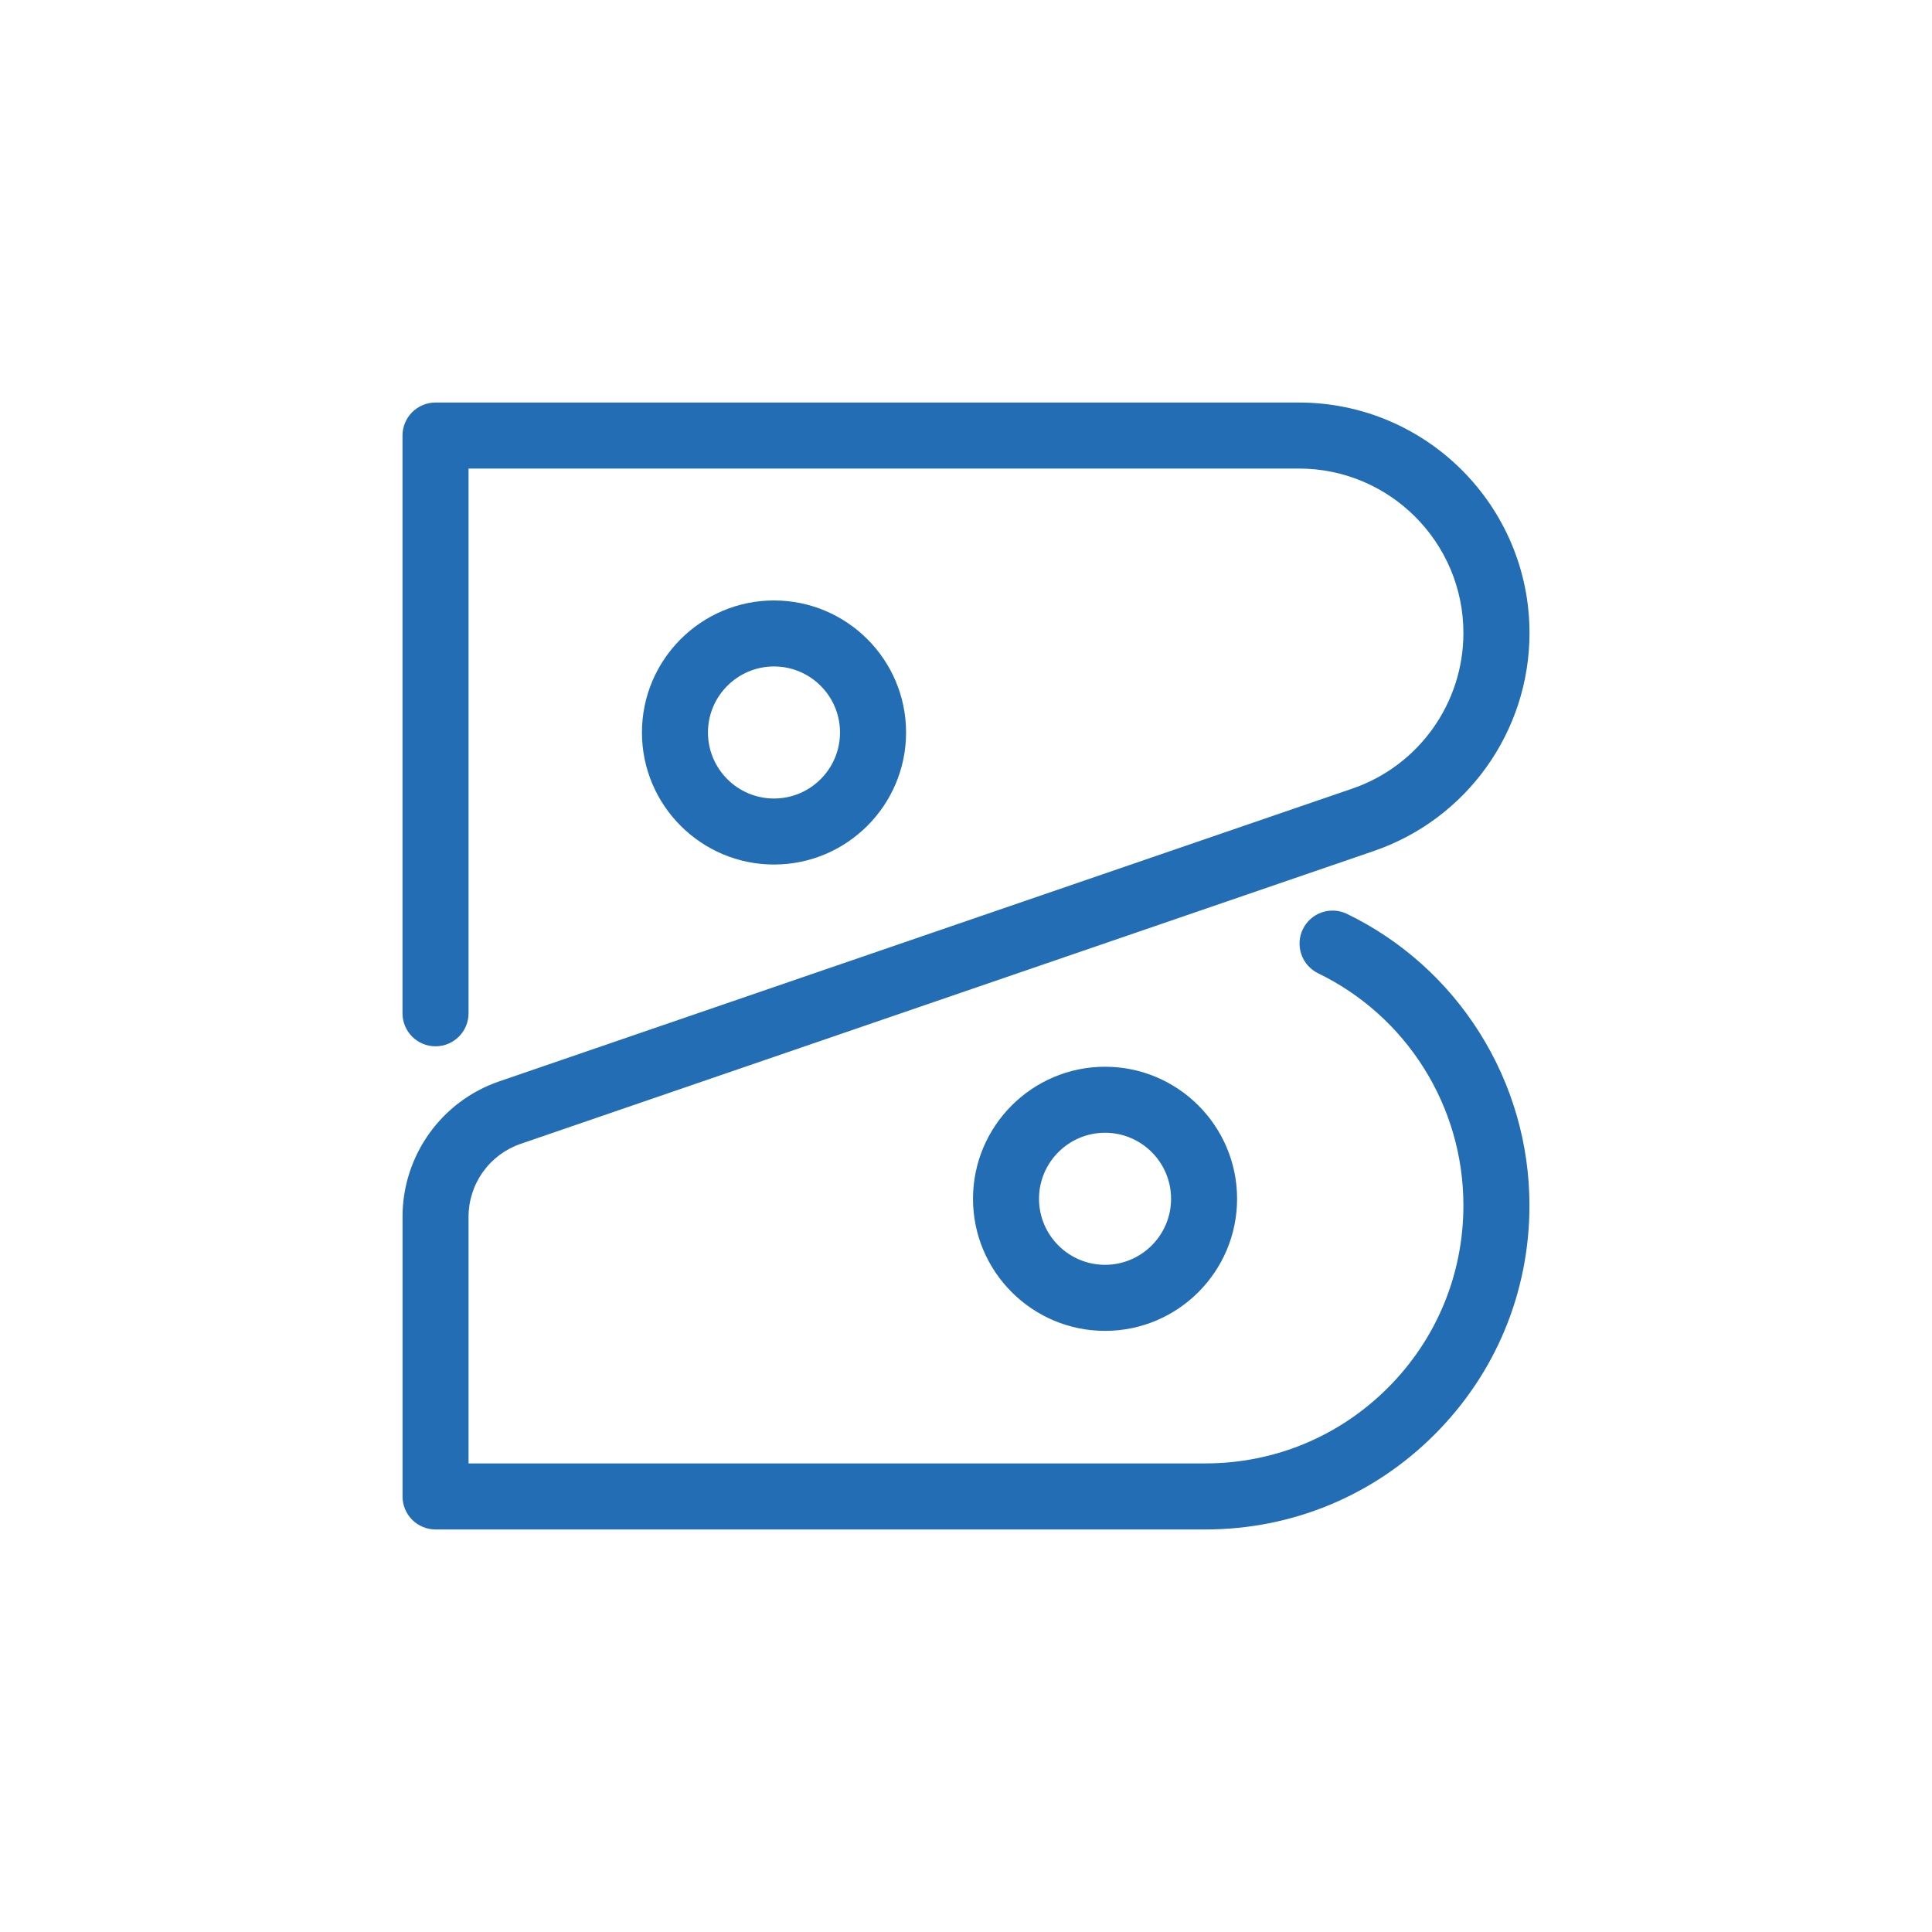
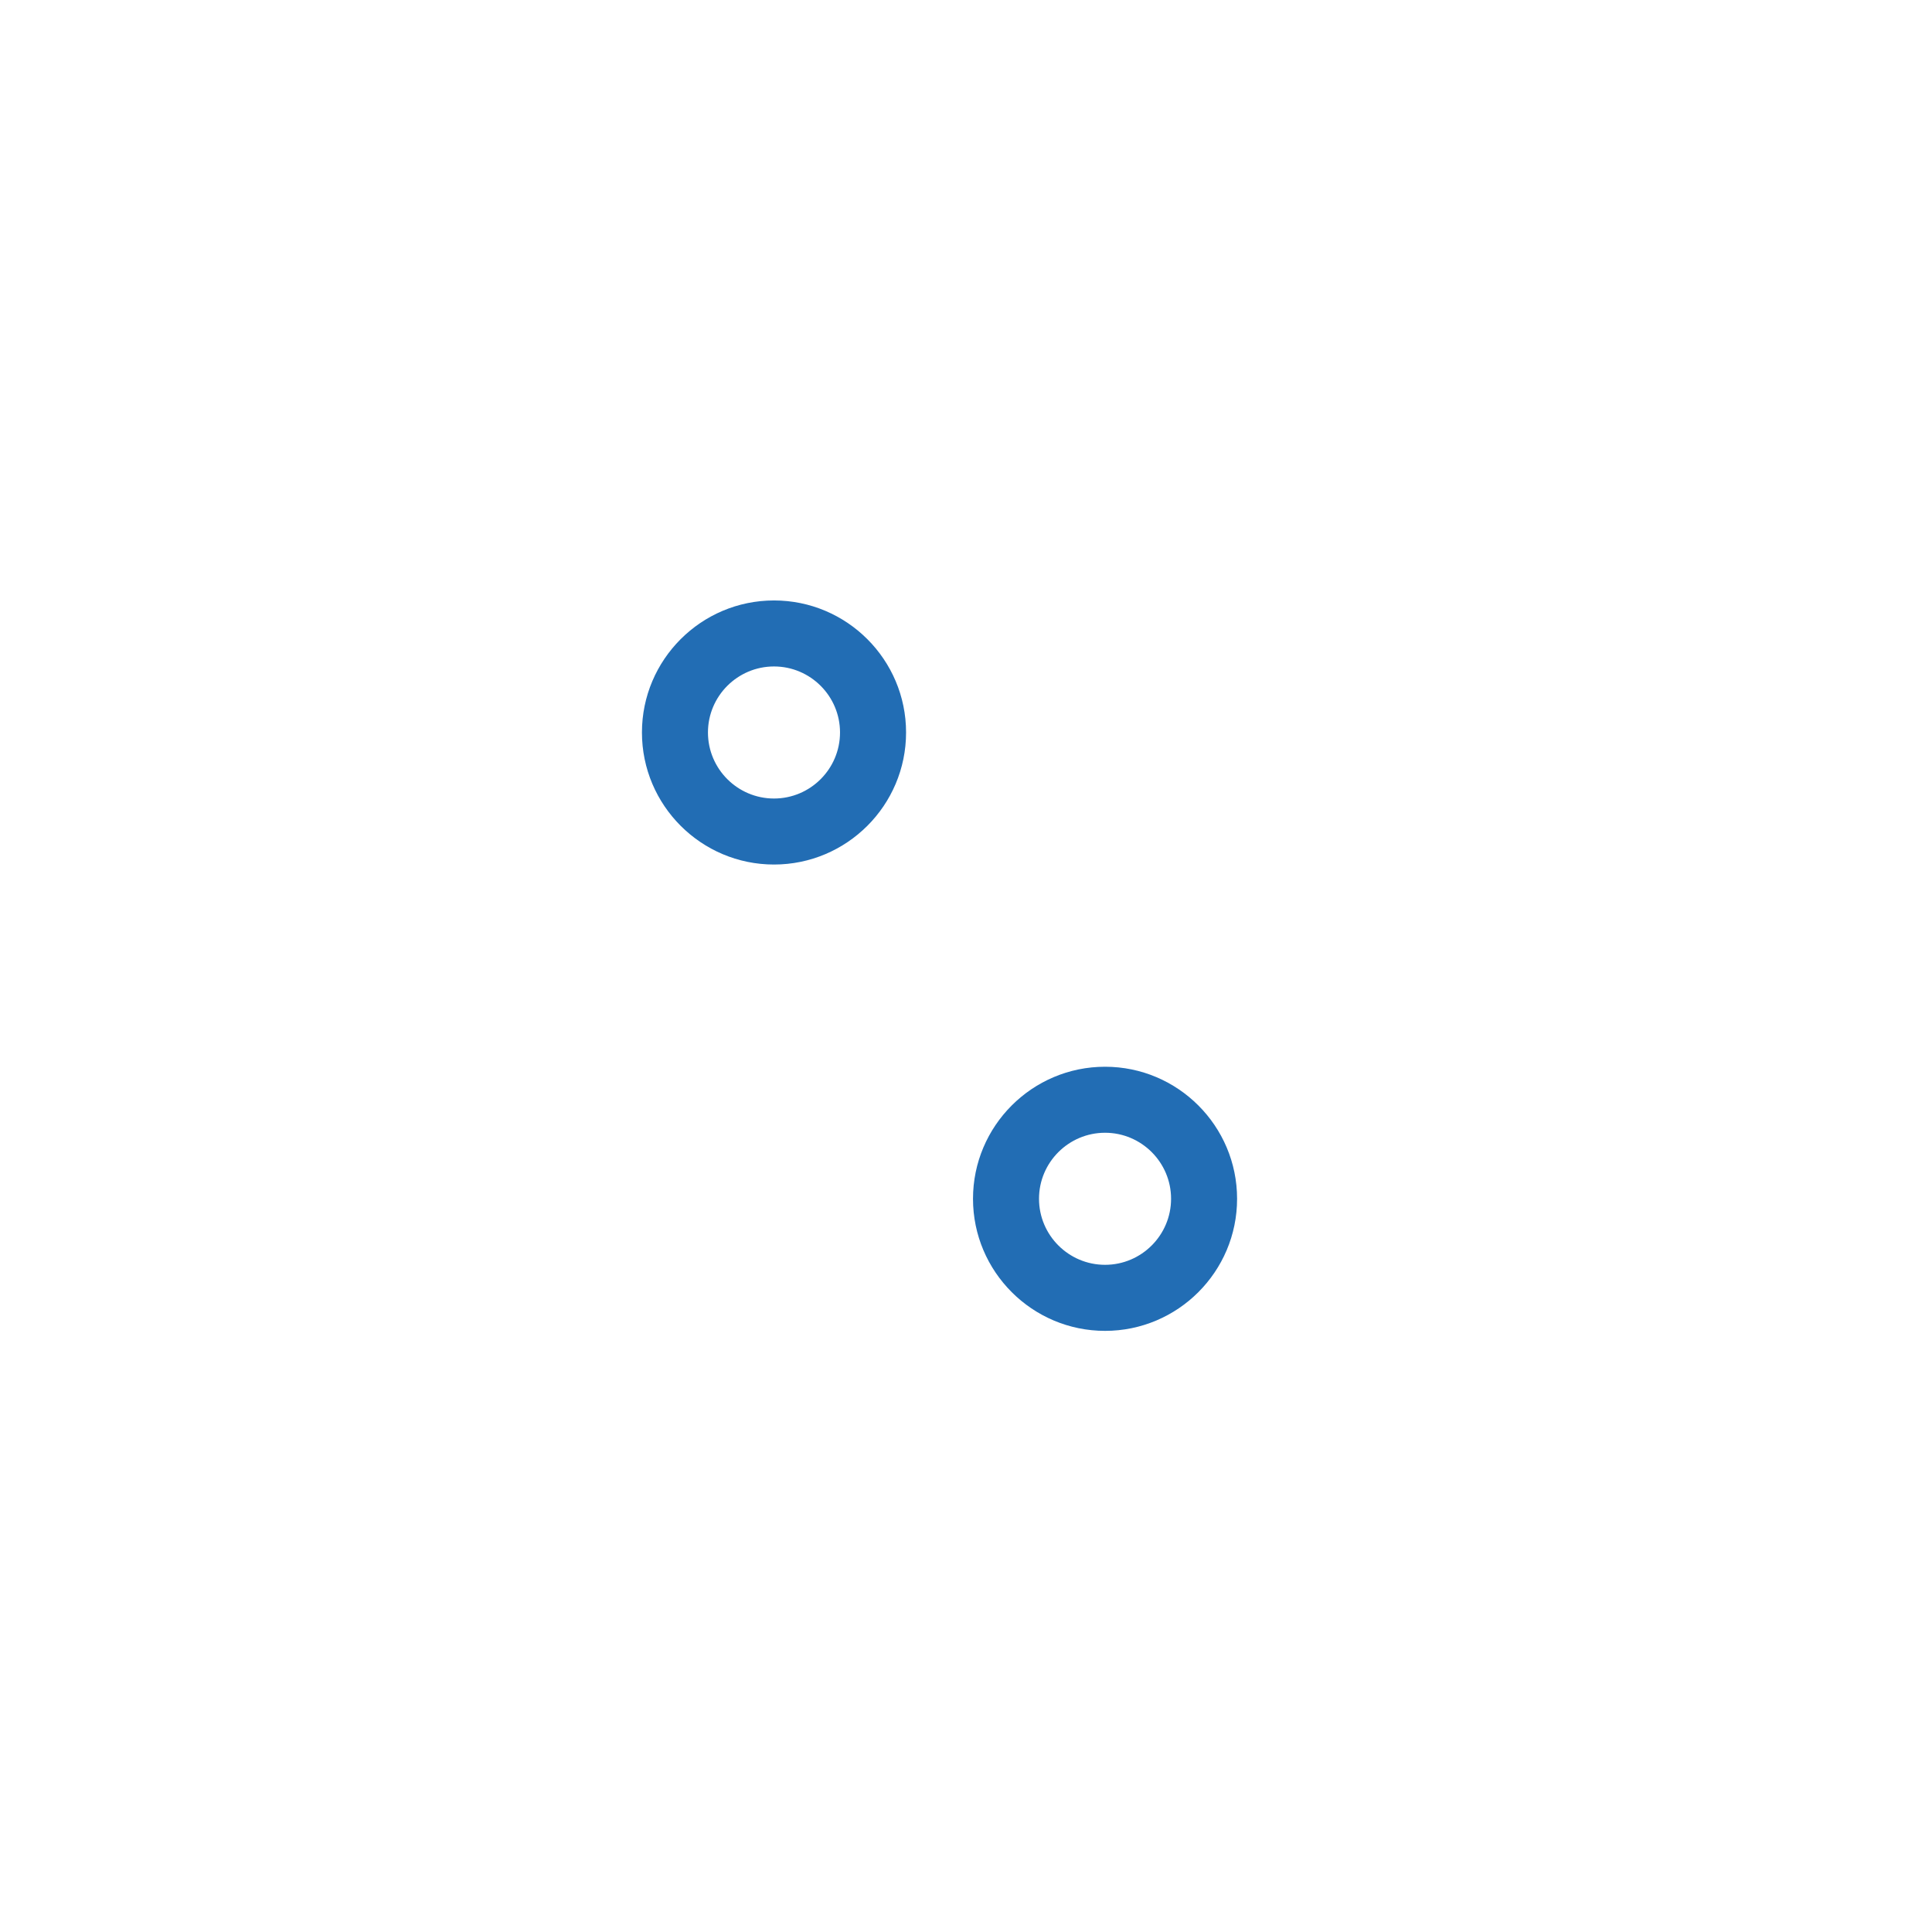
<svg xmlns="http://www.w3.org/2000/svg" width="48" height="48" viewBox="0 0 48 48" fill="none">
-   <path d="M29.949 37.999H10.821C10.604 37.999 10.395 37.913 10.241 37.759C10.087 37.605 10.001 37.397 10.001 37.179V30.229C10.001 28.712 10.965 27.36 12.401 26.867L33.599 19.592C35.249 19.025 36.358 17.471 36.358 15.727C36.358 13.473 34.525 11.641 32.273 11.641H11.641V25.174C11.641 25.627 11.274 25.995 10.82 25.995C10.367 25.995 10 25.628 10 25.174V10.821C10 10.604 10.086 10.395 10.24 10.241C10.394 10.087 10.603 10.001 10.82 10.001H32.273C35.432 10.001 38 12.57 38 15.727C38 18.172 36.445 20.349 34.132 21.143L12.934 28.419C12.557 28.549 12.229 28.793 11.998 29.117C11.766 29.442 11.641 29.831 11.641 30.229V36.358H29.948C31.66 36.358 33.27 35.691 34.481 34.48C35.691 33.27 36.358 31.66 36.358 29.947C36.358 28.736 36.017 27.553 35.371 26.529C34.733 25.516 33.825 24.703 32.748 24.181C32.652 24.134 32.565 24.068 32.493 23.987C32.422 23.907 32.367 23.813 32.332 23.711C32.297 23.61 32.282 23.502 32.288 23.394C32.294 23.287 32.322 23.182 32.369 23.085C32.416 22.988 32.482 22.901 32.562 22.83C32.643 22.758 32.737 22.703 32.838 22.668C32.94 22.633 33.048 22.618 33.155 22.624C33.263 22.631 33.368 22.658 33.465 22.705C34.817 23.361 35.955 24.38 36.758 25.655C37.569 26.94 37.999 28.429 37.999 29.948C37.999 32.099 37.162 34.121 35.64 35.642C34.121 37.161 32.099 37.999 29.949 37.999Z" fill="#226DB4" />
  <path d="M19.23 21.479C17.421 21.479 15.949 20.008 15.949 18.198C15.949 16.389 17.421 14.918 19.23 14.918C21.039 14.918 22.511 16.389 22.511 18.198C22.511 20.008 21.039 21.479 19.23 21.479ZM19.23 16.558C18.325 16.558 17.589 17.294 17.589 18.198C17.589 19.103 18.325 19.839 19.23 19.839C20.134 19.839 20.87 19.103 20.87 18.198C20.87 17.294 20.134 16.558 19.23 16.558ZM27.455 33.065C25.645 33.065 24.174 31.593 24.174 29.784C24.174 27.975 25.645 26.503 27.455 26.503C29.264 26.503 30.735 27.975 30.735 29.784C30.735 31.593 29.264 33.065 27.455 33.065ZM27.455 28.143C26.55 28.143 25.814 28.879 25.814 29.783C25.814 30.688 26.55 31.424 27.455 31.424C28.359 31.424 29.095 30.688 29.095 29.783C29.095 28.879 28.359 28.143 27.455 28.143Z" fill="#226DB4" />
</svg>